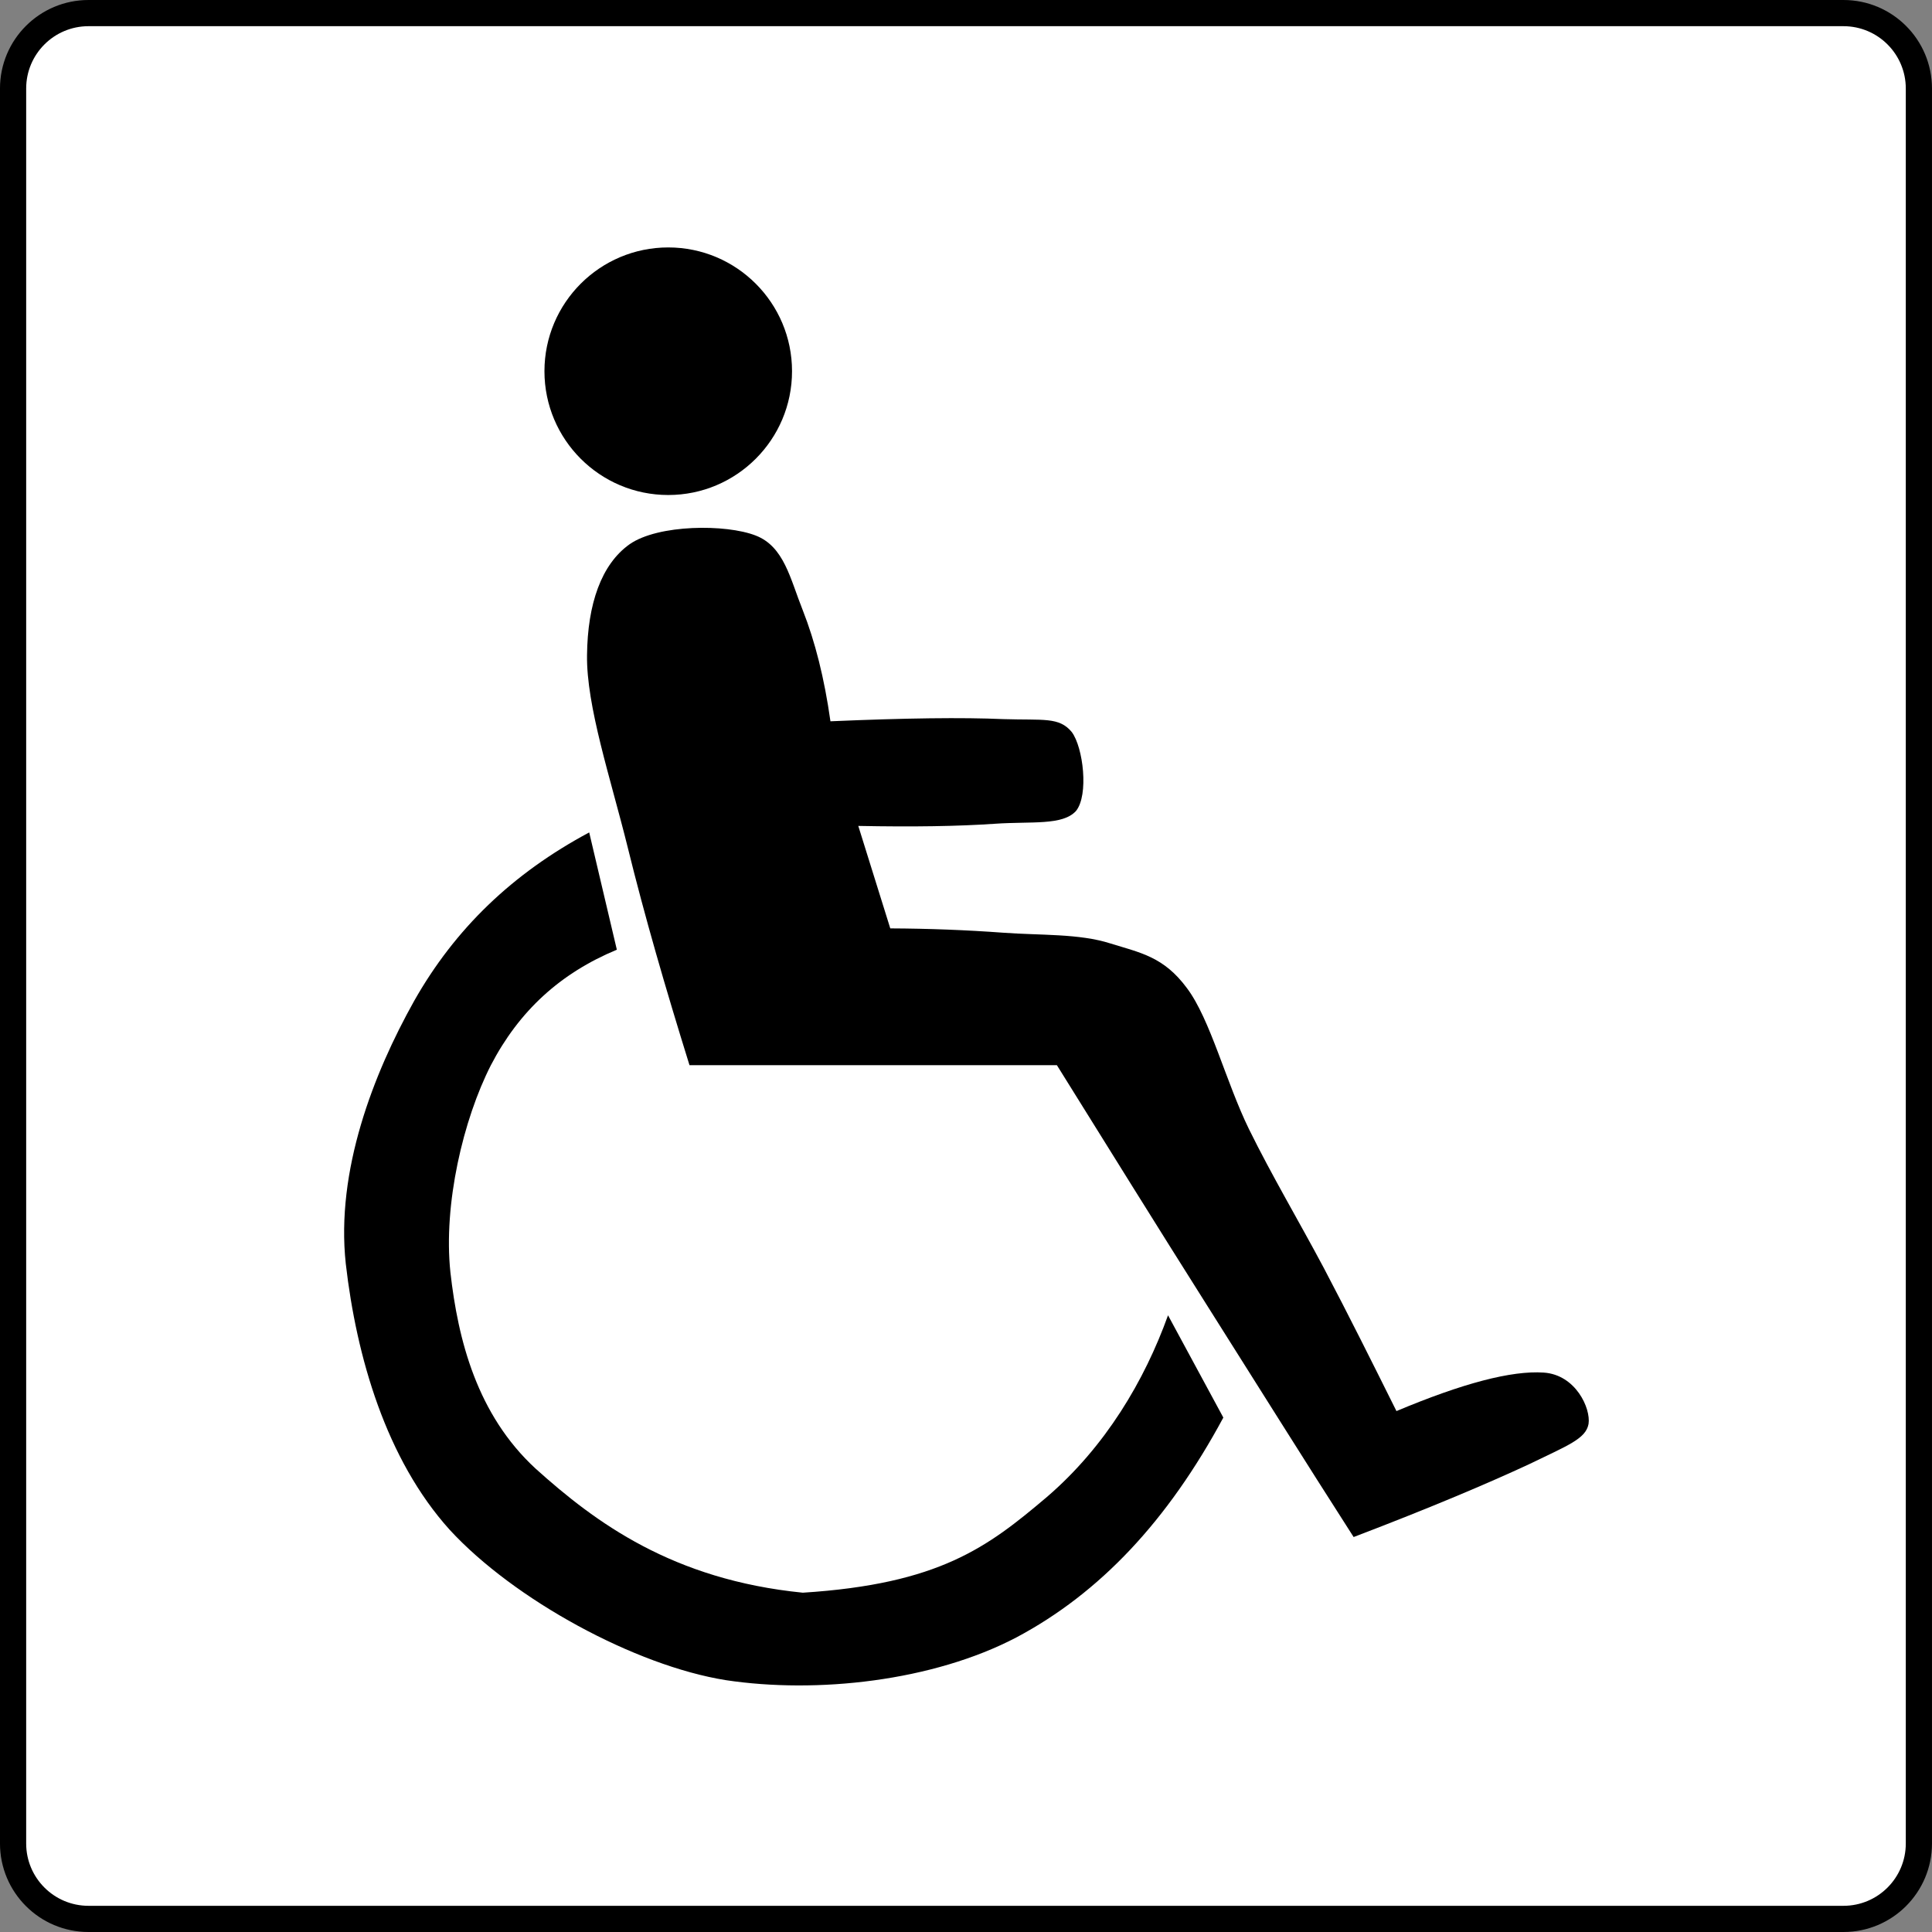
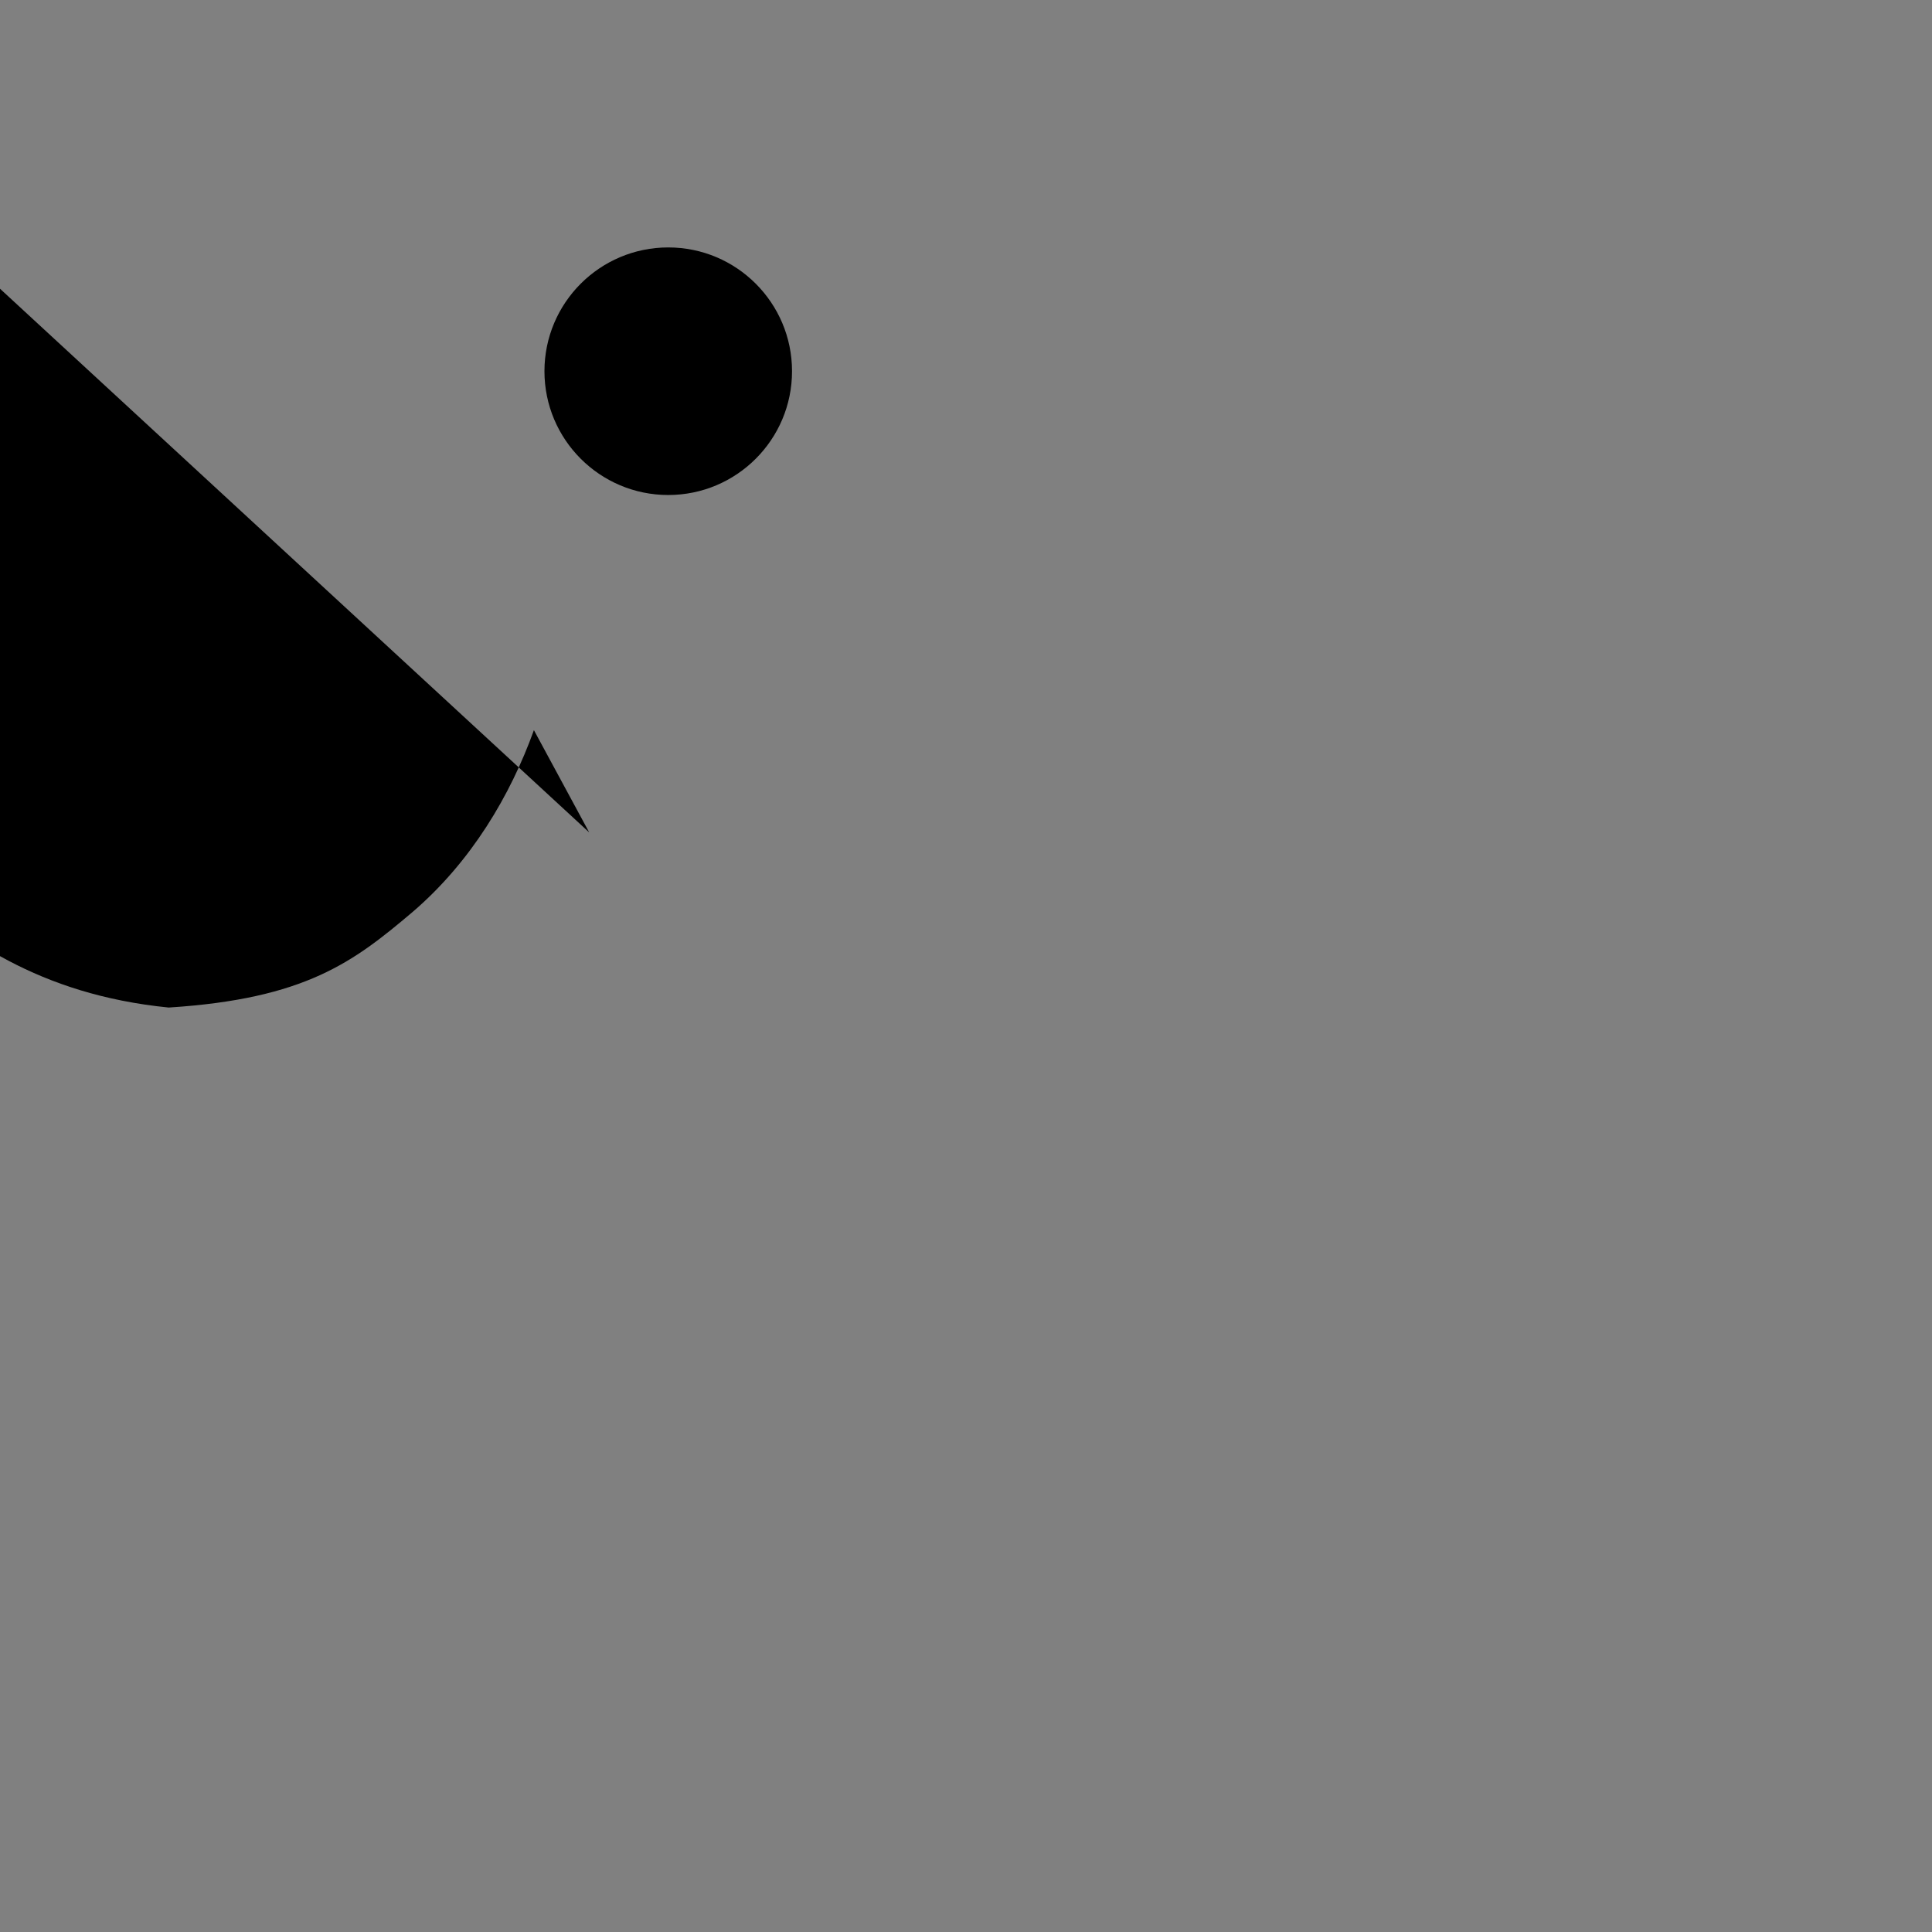
<svg xmlns="http://www.w3.org/2000/svg" xmlns:ns1="http://www.inkscape.org/namespaces/inkscape" id="svg2" version="1.1" viewBox="0 0 500 500" ns1:version="0.91 r13725">
  <rect x="0" y="0" width="500" height="500" fill="#808080" stroke="none" />
  <title id="title3806">Hotel is accessible</title>
  <g id="Layer_1" transform="translate(22.606 22.606)">
-     <path id="path13" style="fill-rule:evenodd;stroke:#000000;stroke-width:6.778;fill:#ffffff" d="m227.39-19.217h-227.09c-10.781 0-19.521 8.74-19.521 19.521v454.18c0 10.78 8.74 19.521 19.521 19.521h454.18c10.781 0 19.521-8.741 19.521-19.521v-454.18c0-10.781-8.74-19.521-19.521-19.521h-227.09z" />
    <g id="g3801" transform="matrix(1.085 0 0 1.085 -29.201 -21.778)">
-       <path id="path99" style="fill-rule:evenodd;fill:#000000" d="m170.54 253.31c-5.777-18.578-10.69-35.518-14.742-51.985-4.095-16.509-9.871-33.664-9.698-45.819 0.129-12.199 3.405-21.682 10.173-26.467 6.811-4.742 22.974-4.828 30.043-2.069 6.811 2.629 8.233 10.302 11.251 17.845 2.931 7.457 5.13 16.122 6.595 26.466 17.975-0.776 31.554-0.948 41.252-0.517 9.612 0.302 13.276-0.561 16.293 3.06 2.759 3.664 4.095 15.044 1.034 18.837-3.19 3.535-10.646 2.458-19.353 3.061-8.75 0.603-19.44 0.776-32.587 0.516l7.63 24.44c9.311 0.043 18.147 0.389 26.984 1.036 8.793 0.647 18.061 0.172 25.475 2.543 7.199 2.241 12.757 3.148 18.319 10.691 5.56 7.413 9.268 22.329 14.785 33.621 5.474 11.12 11.811 21.767 17.845 33.105 5.948 11.294 11.509 22.458 17.328 34.139 15.82-6.639 27.415-9.699 35.13-9.182 7.629 0.517 11.251 8.534 10.691 12.24-0.647 3.578-4.957 5.131-14.268 9.656-9.569 4.441-23.104 10.217-41.768 17.329-11.811-18.407-23.191-36.639-35.131-55.521-11.982-18.965-23.534-37.586-35.647-57.027h-87.633z" />
-       <path id="path101" style="fill-rule:evenodd;fill:#000000" d="m146.62 197.79c-18.277 9.786-31.985 22.931-41.769 40.216-9.698 17.329-18.707 40.476-16.293 62.676 2.543 22.197 9.612 46.638 24.785 63.45 15.301 16.637 44.225 32.413 65.864 35.863 21.725 3.276 49.312 0.259 69.269-10.173 19.957-10.604 36.122-27.804 49.399-52.459l-13.191-24.395c-5.603 15.56-14.914 31.337-28.924 43.361-14.095 11.942-25.604 20.734-58.191 22.804-31.078-3.103-49.484-16.767-63.709-29.569-14.009-12.89-18.535-30.736-20.346-46.856-1.724-16.208 3.061-36.467 9.656-49.398 6.724-12.932 16.552-21.941 30.043-27.545l-6.594-27.976z" />
+       <path id="path101" style="fill-rule:evenodd;fill:#000000" d="m146.62 197.79l-13.191-24.395c-5.603 15.56-14.914 31.337-28.924 43.361-14.095 11.942-25.604 20.734-58.191 22.804-31.078-3.103-49.484-16.767-63.709-29.569-14.009-12.89-18.535-30.736-20.346-46.856-1.724-16.208 3.061-36.467 9.656-49.398 6.724-12.932 16.552-21.941 30.043-27.545l-6.594-27.976z" />
      <path id="path103" style="fill-rule:evenodd;fill:#000000" d="m165.47 58.255c16.299 0 29.527 13.228 29.527 29.527s-13.228 29.526-29.527 29.526-29.527-13.227-29.527-29.526 13.228-29.527 29.527-29.527" />
    </g>
  </g>
</svg>